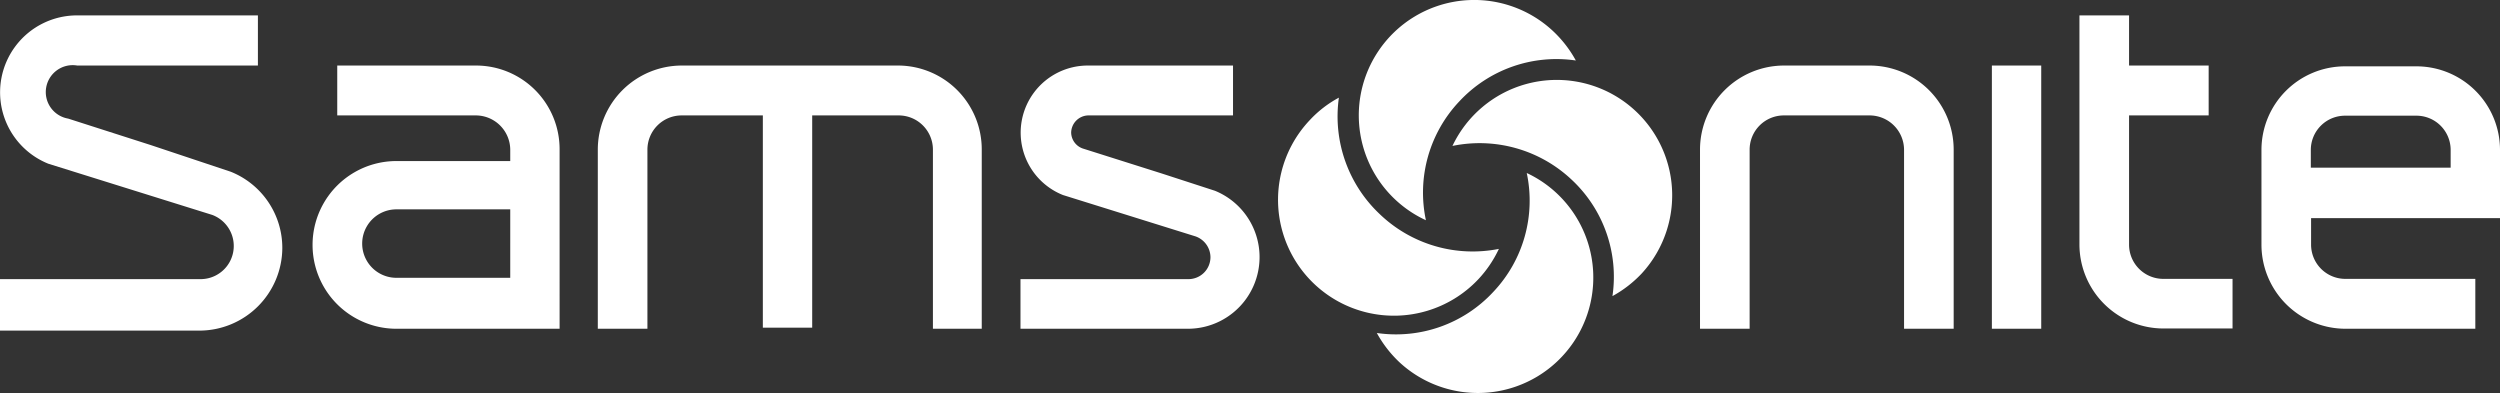
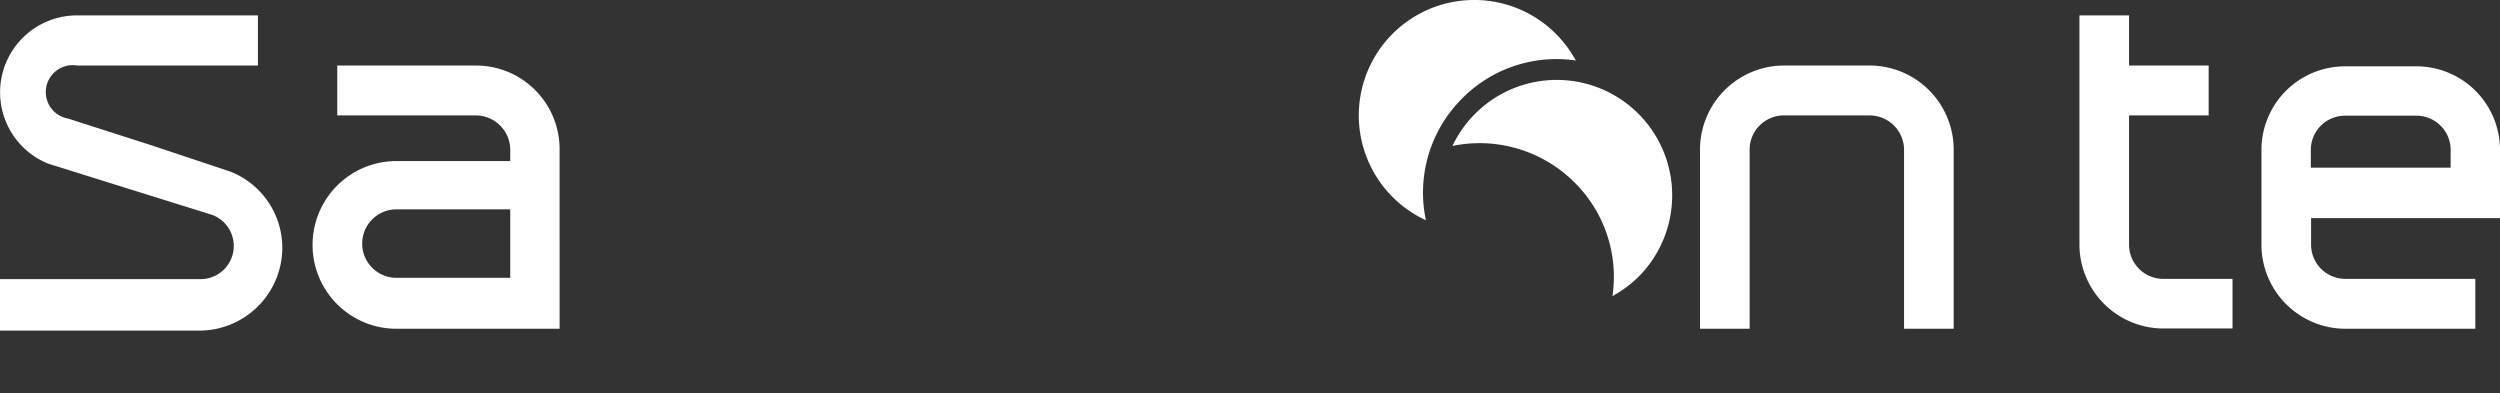
<svg xmlns="http://www.w3.org/2000/svg" viewBox="0 0 94.22 14.83">
  <rect x="0" y="0" width="94.22" height="14.83" fill="#333333" stroke="none" />
  <defs>
    <style>.cls-1,.cls-2{fill:#fff;}.cls-2{isolation:isolate;}</style>
  </defs>
  <g id="Layer_2" data-name="Layer 2">
    <g id="图层_1" data-name="图层 1">
      <path class="cls-1" d="M17.94,2.47H12.71V4.35h5.23a1.3,1.3,0,0,1,1.29,1.28v.44H14.94a3.16,3.16,0,0,0,0,6.32h6.15V5.63A3.15,3.15,0,0,0,17.94,2.47Zm1.29,8H14.94a1.29,1.29,0,1,1,0-2.58h4.29Z" />
-       <path class="cls-1" d="M33.87,2.47A3.16,3.16,0,0,1,37,5.63v6.76H35.16V5.64a1.29,1.29,0,0,0-1.29-1.29H30.61v8H28.75v-8H25.69A1.29,1.29,0,0,0,24.4,5.64v6.75H22.53V5.63a3.17,3.17,0,0,1,3.16-3.16Z" />
-       <path class="cls-1" d="M41,2.47a2.53,2.53,0,0,0-.94,4.88l5,1.56a.84.84,0,0,1,.56.78.83.83,0,0,1-.83.83H38.46v1.87h6.33a2.7,2.7,0,0,0,1-5.2l-2-.65-2.94-.93A.65.65,0,0,1,40.37,5,.66.66,0,0,1,41,4.35h5.47V2.47Z" />
      <path class="cls-1" d="M64.07,9.88V5.63a3.17,3.17,0,0,1,3.16-3.16h3.24a3.17,3.17,0,0,1,3.16,3.16v6.76H71.76c0-.19,0-6.75,0-6.75a1.3,1.3,0,0,0-1.3-1.29H67.23a1.29,1.29,0,0,0-1.29,1.29v6.75H64.07Z" />
      <path class="cls-1" d="M80.24.58V2.47h3V4.35h-3V9.22a1.29,1.29,0,0,0,1.29,1.29h2.61v1.87H81.53a3.17,3.17,0,0,1-3.16-3.16V.58Z" />
-       <path class="cls-1" d="M75.07,2.47h1.86v9.92H75.07Z" />
      <path class="cls-1" d="M94.22,5.65A3.15,3.15,0,0,0,91.07,2.5H88.38a3.15,3.15,0,0,0-3.15,3.15V9.23a3.17,3.17,0,0,0,3.16,3.16h4.9V10.51h-4.9A1.29,1.29,0,0,1,87.1,9.22v-1h7.13Zm-1.86.67H87.09V5.65a1.29,1.29,0,0,1,1.29-1.29h2.69a1.29,1.29,0,0,1,1.29,1.29Z" />
      <path class="cls-2" d="M7.55,10.52A1.25,1.25,0,0,0,8,8.1L1.82,6.17A2.9,2.9,0,0,1,2.91.58H9.72V2.47H2.91a1,1,0,0,0-.34,2l3.12,1,3,1a3.09,3.09,0,0,1,1.95,2.88,3.13,3.13,0,0,1-3.11,3.11H0V10.52Z" />
-       <path class="cls-1" d="M56.28,11a5,5,0,0,1-4.39,1.55,4.45,4.45,0,0,0,.85,1.1,4.35,4.35,0,1,0,4.8-7.13A5,5,0,0,1,56.28,11Z" />
      <path class="cls-1" d="M59.23,6.77a5,5,0,0,1,1.54,4.39,4.45,4.45,0,0,0,1.1-.85A4.35,4.35,0,1,0,54.74,5.5,5.06,5.06,0,0,1,59.23,6.77Z" />
      <path class="cls-1" d="M55,3.82a5,5,0,0,1,4.39-1.54,4.45,4.45,0,0,0-.85-1.1,4.35,4.35,0,1,0-4.8,7.12A5,5,0,0,1,55,3.82Z" />
-       <path class="cls-1" d="M52,8.07a5.06,5.06,0,0,1-1.54-4.39,4.22,4.22,0,0,0-1.1.85,4.35,4.35,0,0,0,6.35,6,4.41,4.41,0,0,0,.78-1.15A5.06,5.06,0,0,1,52,8.07Z" />
    </g>
  </g>
</svg>